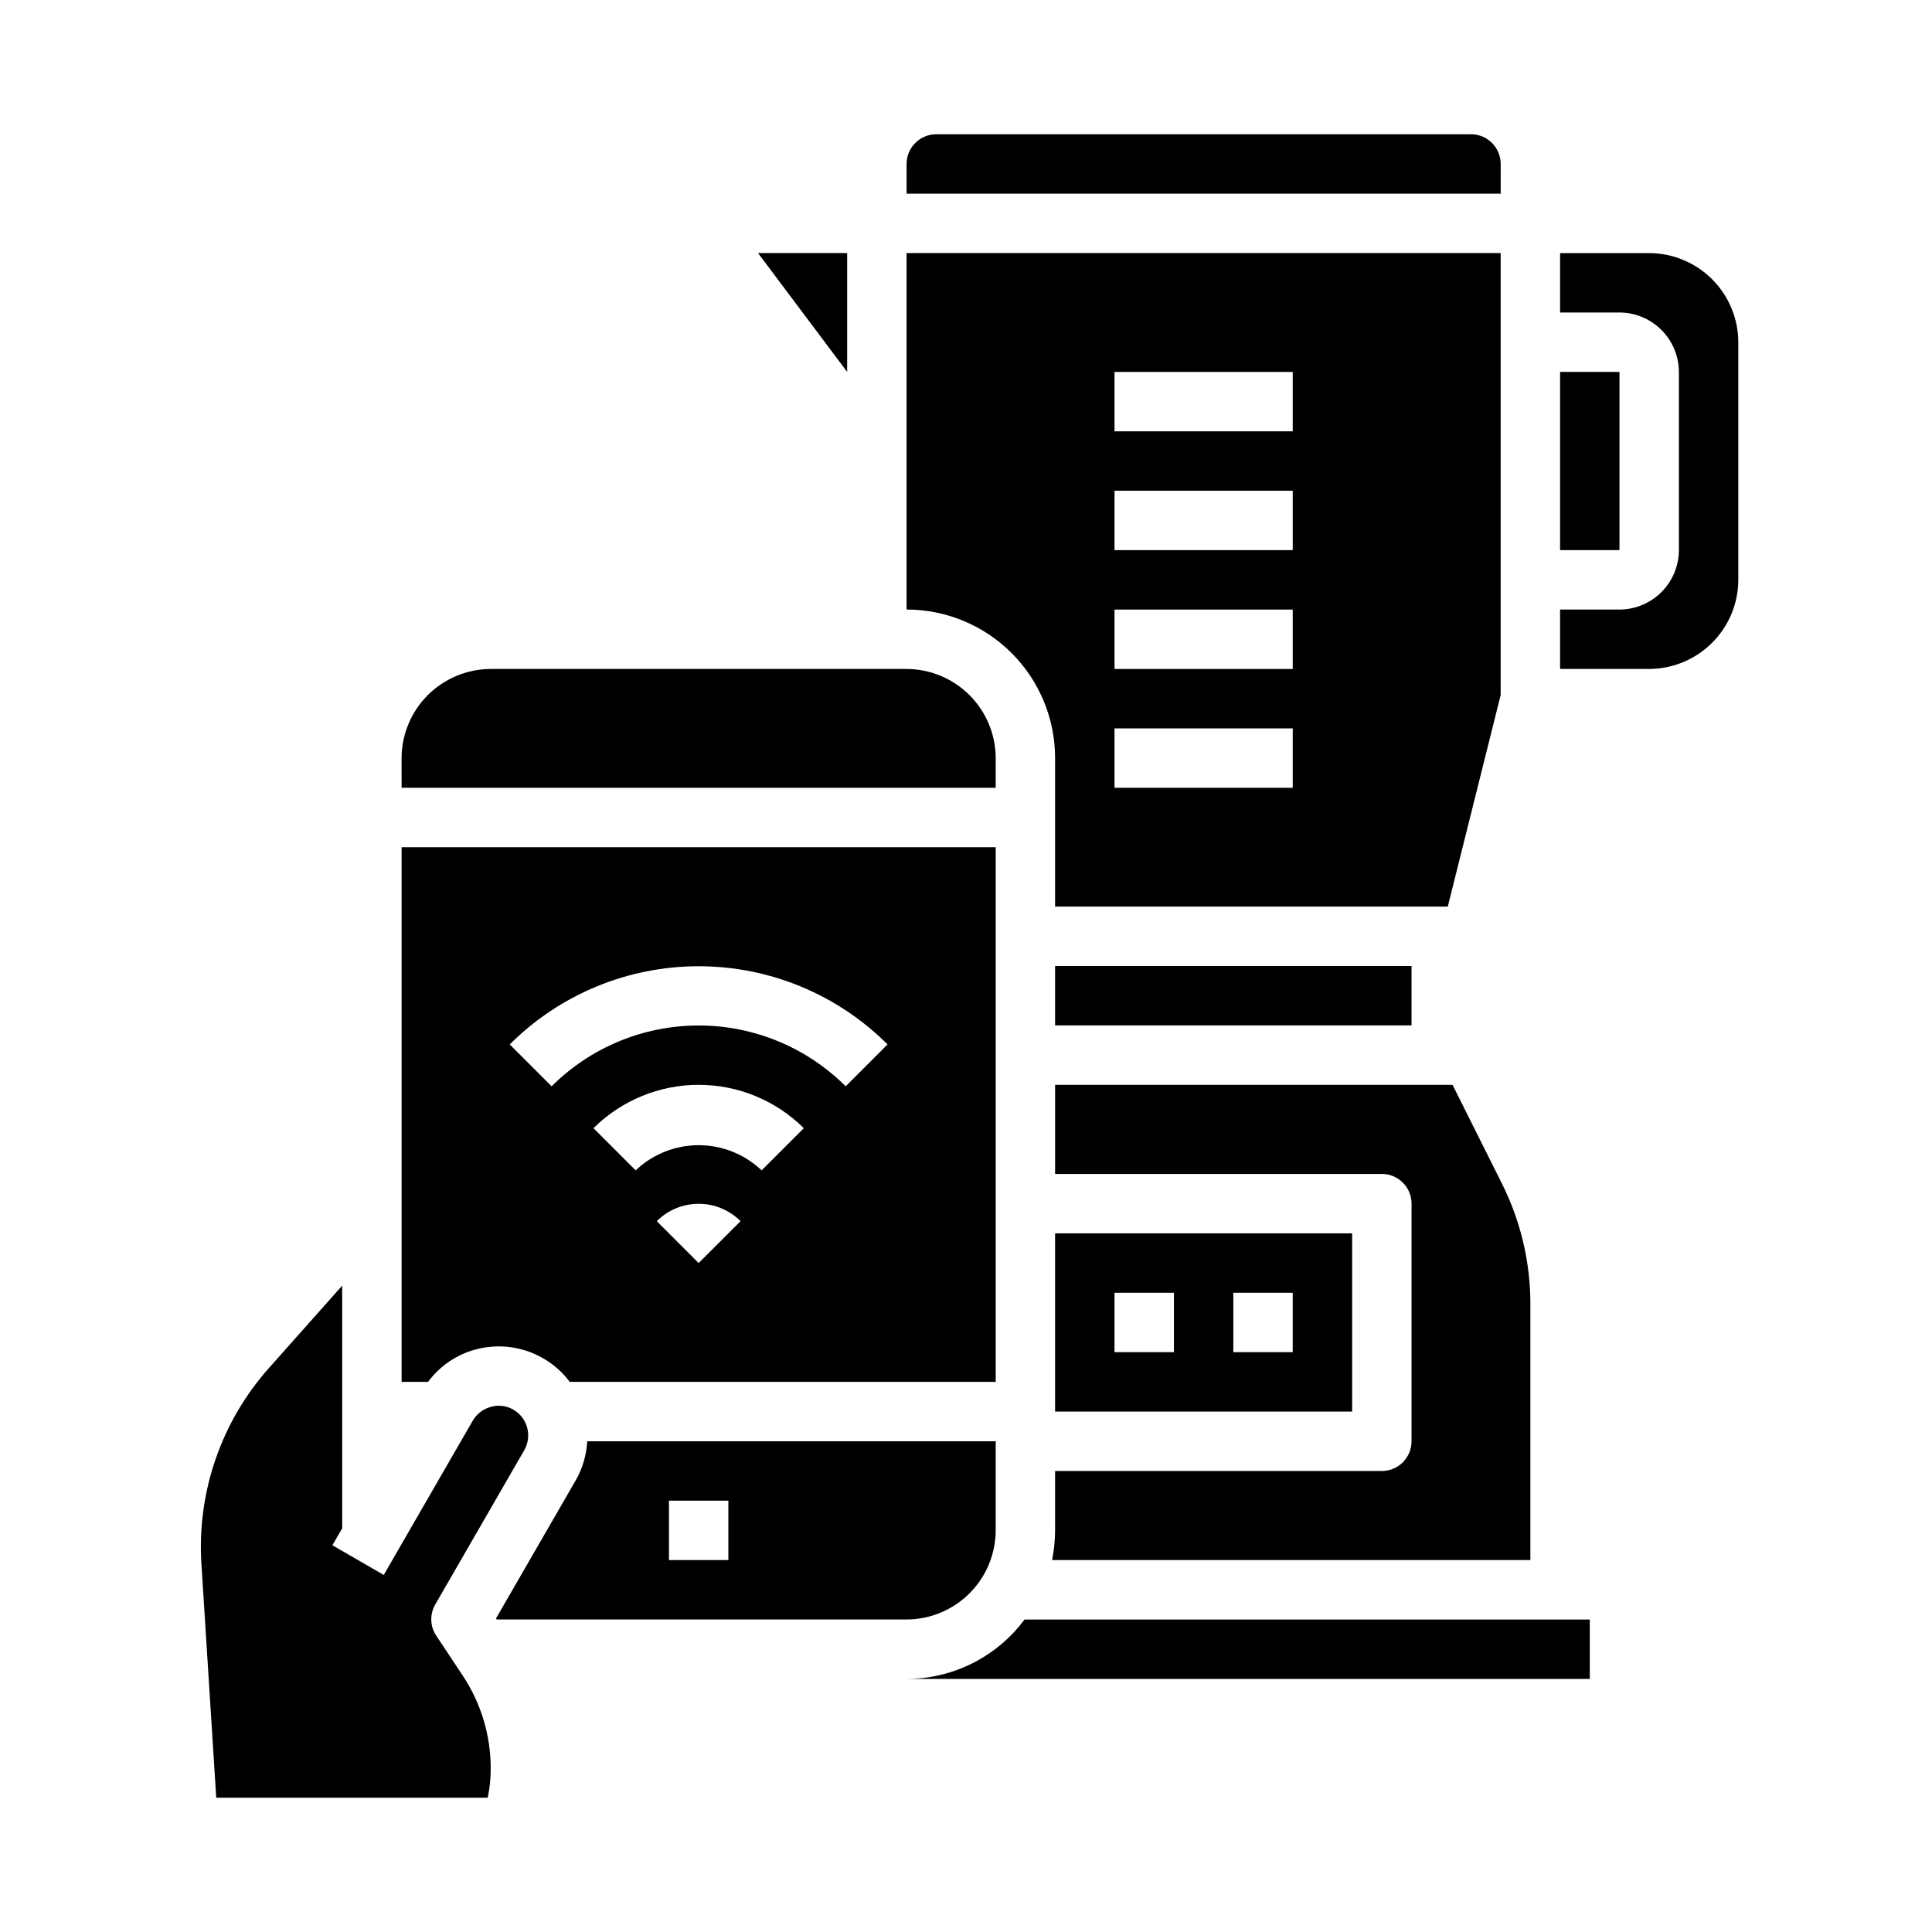
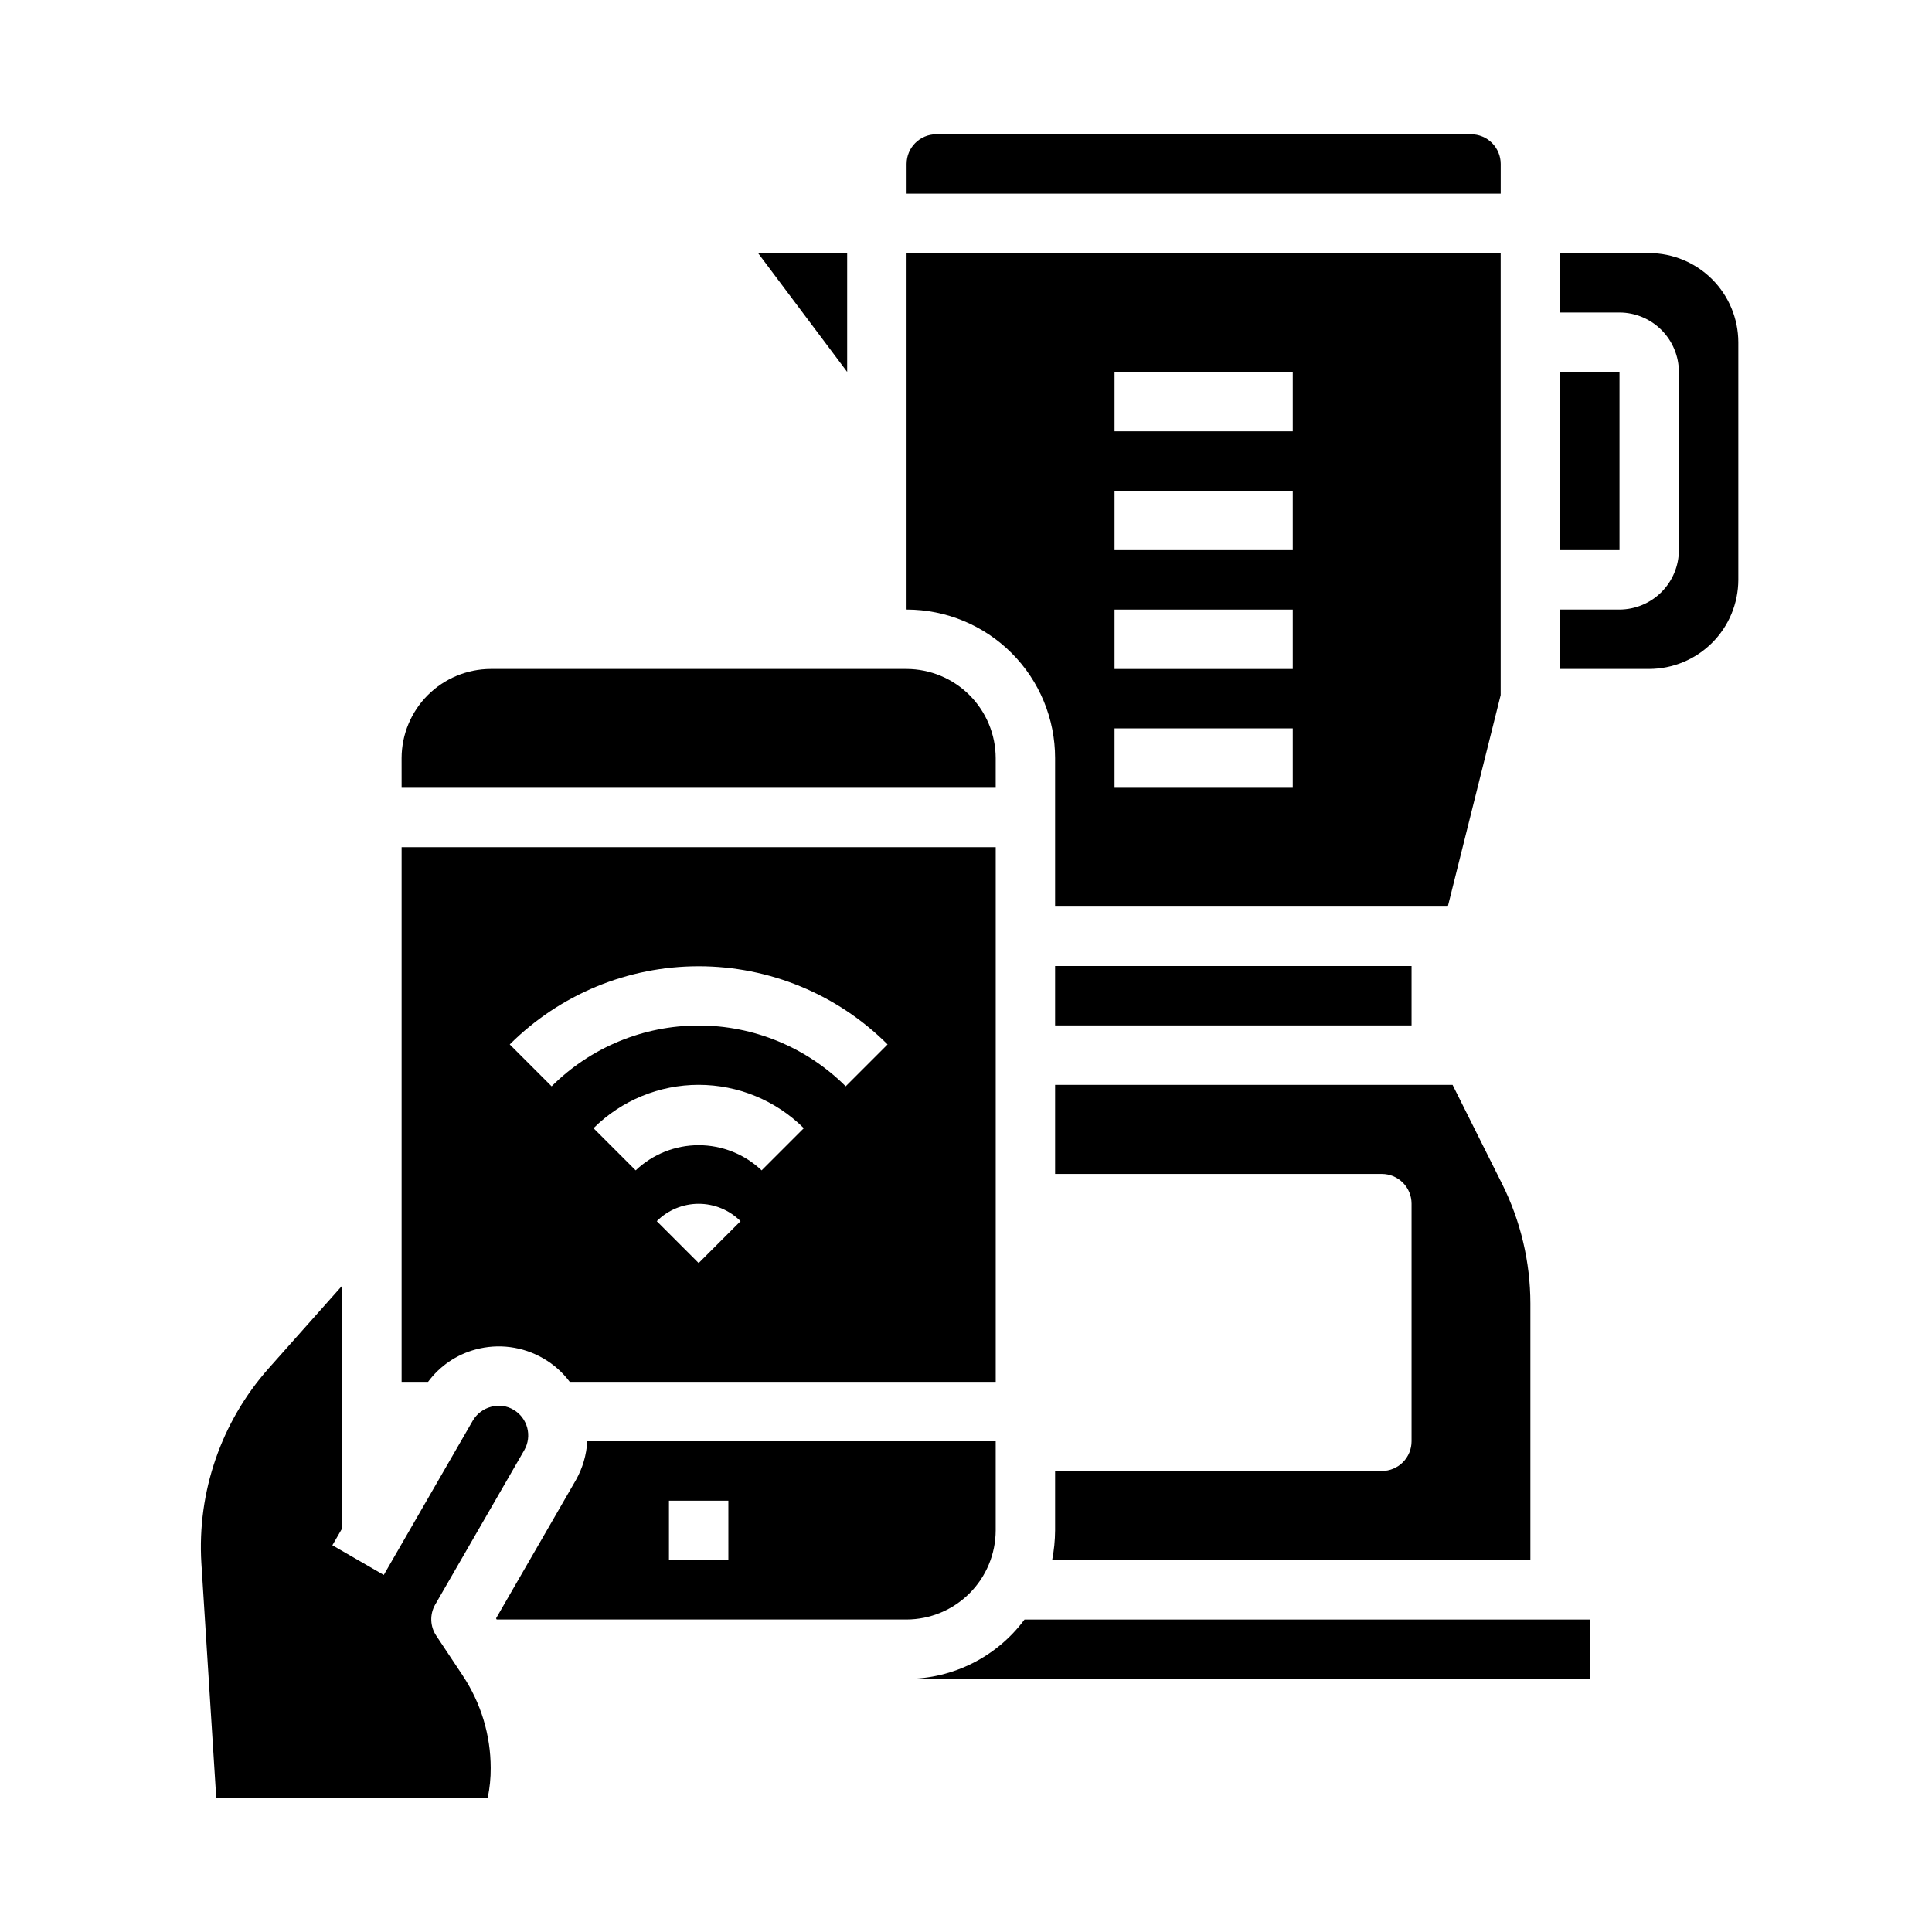
<svg xmlns="http://www.w3.org/2000/svg" fill="#000000" width="800px" height="800px" version="1.1" viewBox="144 144 512 512">
  <g>
-     <path d="m423.61 470.85v47.23h78.723v-47.23zm31.488 31.488h-15.742v-15.746h15.742zm31.488 0h-15.742v-15.746h15.742z" />
    <path d="m423.61 549.57c-0.02 2.644-0.281 5.277-0.785 7.871h126.74v-68.012c-0.016-10.984-2.574-21.816-7.477-31.648l-13.148-26.289h-105.33v23.617l86.594-0.004c2.086 0 4.09 0.832 5.566 2.309 1.477 1.473 2.305 3.477 2.305 5.566v62.977-0.004c0 2.09-0.828 4.09-2.305 5.566-1.477 1.477-3.481 2.309-5.566 2.309h-86.594z" />
    <path d="m423.61 400h94.465v15.742h-94.465z" />
    <path d="m384.25 211.07v94.465c10.441 0 20.449 4.144 27.832 11.527 7.383 7.383 11.527 17.395 11.527 27.832v39.359h104.07l14.012-56.047v-117.14zm102.34 141.7h-47.23v-15.742h47.23zm0-31.488h-47.23v-15.742h47.23zm0-31.488h-47.23v-15.742h47.23zm0-31.488h-47.23v-15.742h47.23z" />
    <path d="m557.44 242.56h15.742v47.23h-15.742z" />
    <path d="m344.89 211.07 23.617 31.488v-31.488z" />
    <path d="m604.67 234.69c-0.02-6.258-2.512-12.254-6.938-16.68-4.426-4.426-10.422-6.918-16.68-6.938h-23.617v15.742h15.746c4.172 0.016 8.168 1.676 11.117 4.625 2.949 2.953 4.613 6.949 4.625 11.121v47.23c-0.012 4.172-1.676 8.172-4.625 11.121-2.949 2.949-6.945 4.613-11.117 4.625h-15.746v15.742h23.617c6.258-0.02 12.254-2.512 16.68-6.938 4.426-4.426 6.918-10.422 6.938-16.676z" />
    <path d="m541.7 187.45c0-2.086-0.828-4.09-2.305-5.566-1.477-1.477-3.481-2.305-5.566-2.305h-141.7c-4.348 0-7.871 3.523-7.871 7.871v7.871h157.44z" />
    <path d="m250.43 352.77h157.44v-7.871c-0.02-6.258-2.512-12.254-6.938-16.68-4.426-4.422-10.422-6.918-16.68-6.938h-110.21c-6.258 0.02-12.254 2.516-16.68 6.938-4.426 4.426-6.918 10.422-6.938 16.68z" />
    <path d="m565.31 588.93v-15.742h-149.8c-7.344 9.891-18.934 15.73-31.254 15.742z" />
    <path d="m299.63 525.95c-0.203 3.598-1.227 7.098-2.988 10.234l-21.176 36.684 0.156 0.316h108.63c6.258-0.02 12.254-2.512 16.68-6.938 4.426-4.426 6.918-10.422 6.938-16.68v-23.617zm37.395 31.488h-15.746v-15.742h15.742z" />
    <path d="m259.32 569.25c-1.477 2.59-1.355 5.797 0.316 8.266l7.008 10.547-0.004 0.004c4.82 7.254 7.394 15.77 7.402 24.48 0.016 2.644-0.25 5.281-0.789 7.871h-71.949l-3.938-62.188c-1.141-18.867 5.262-37.414 17.793-51.562l19.523-21.961v64.312l-2.598 4.488 13.617 7.871 23.617-40.934c1.062-1.789 2.789-3.09 4.801-3.621 2.016-0.578 4.184-0.293 5.984 0.785 3.719 2.191 4.981 6.965 2.832 10.707z" />
    <path d="m250.43 368.51v141.7h7.008c3.106-4.203 7.547-7.231 12.594-8.582 6.059-1.645 12.523-0.793 17.949 2.363 2.734 1.57 5.121 3.688 7.004 6.219h112.89v-141.7zm78.719 110.21-11.098-11.098c2.941-2.949 6.934-4.606 11.098-4.606 4.168 0 8.16 1.656 11.102 4.606zm16.688-24.562h0.004c-4.5-4.281-10.477-6.672-16.691-6.672-6.211 0-12.188 2.391-16.688 6.672l-11.18-11.18 0.004 0.004c7.406-7.363 17.422-11.492 27.863-11.492 10.445 0 20.461 4.129 27.867 11.492zm22.277-22.277h0.004c-10.34-10.32-24.355-16.117-38.969-16.117-14.609 0-28.625 5.797-38.965 16.117l-11.098-11.098c13.281-13.27 31.289-20.719 50.062-20.719 18.777 0 36.785 7.449 50.066 20.719z" />
  </g>
</svg>